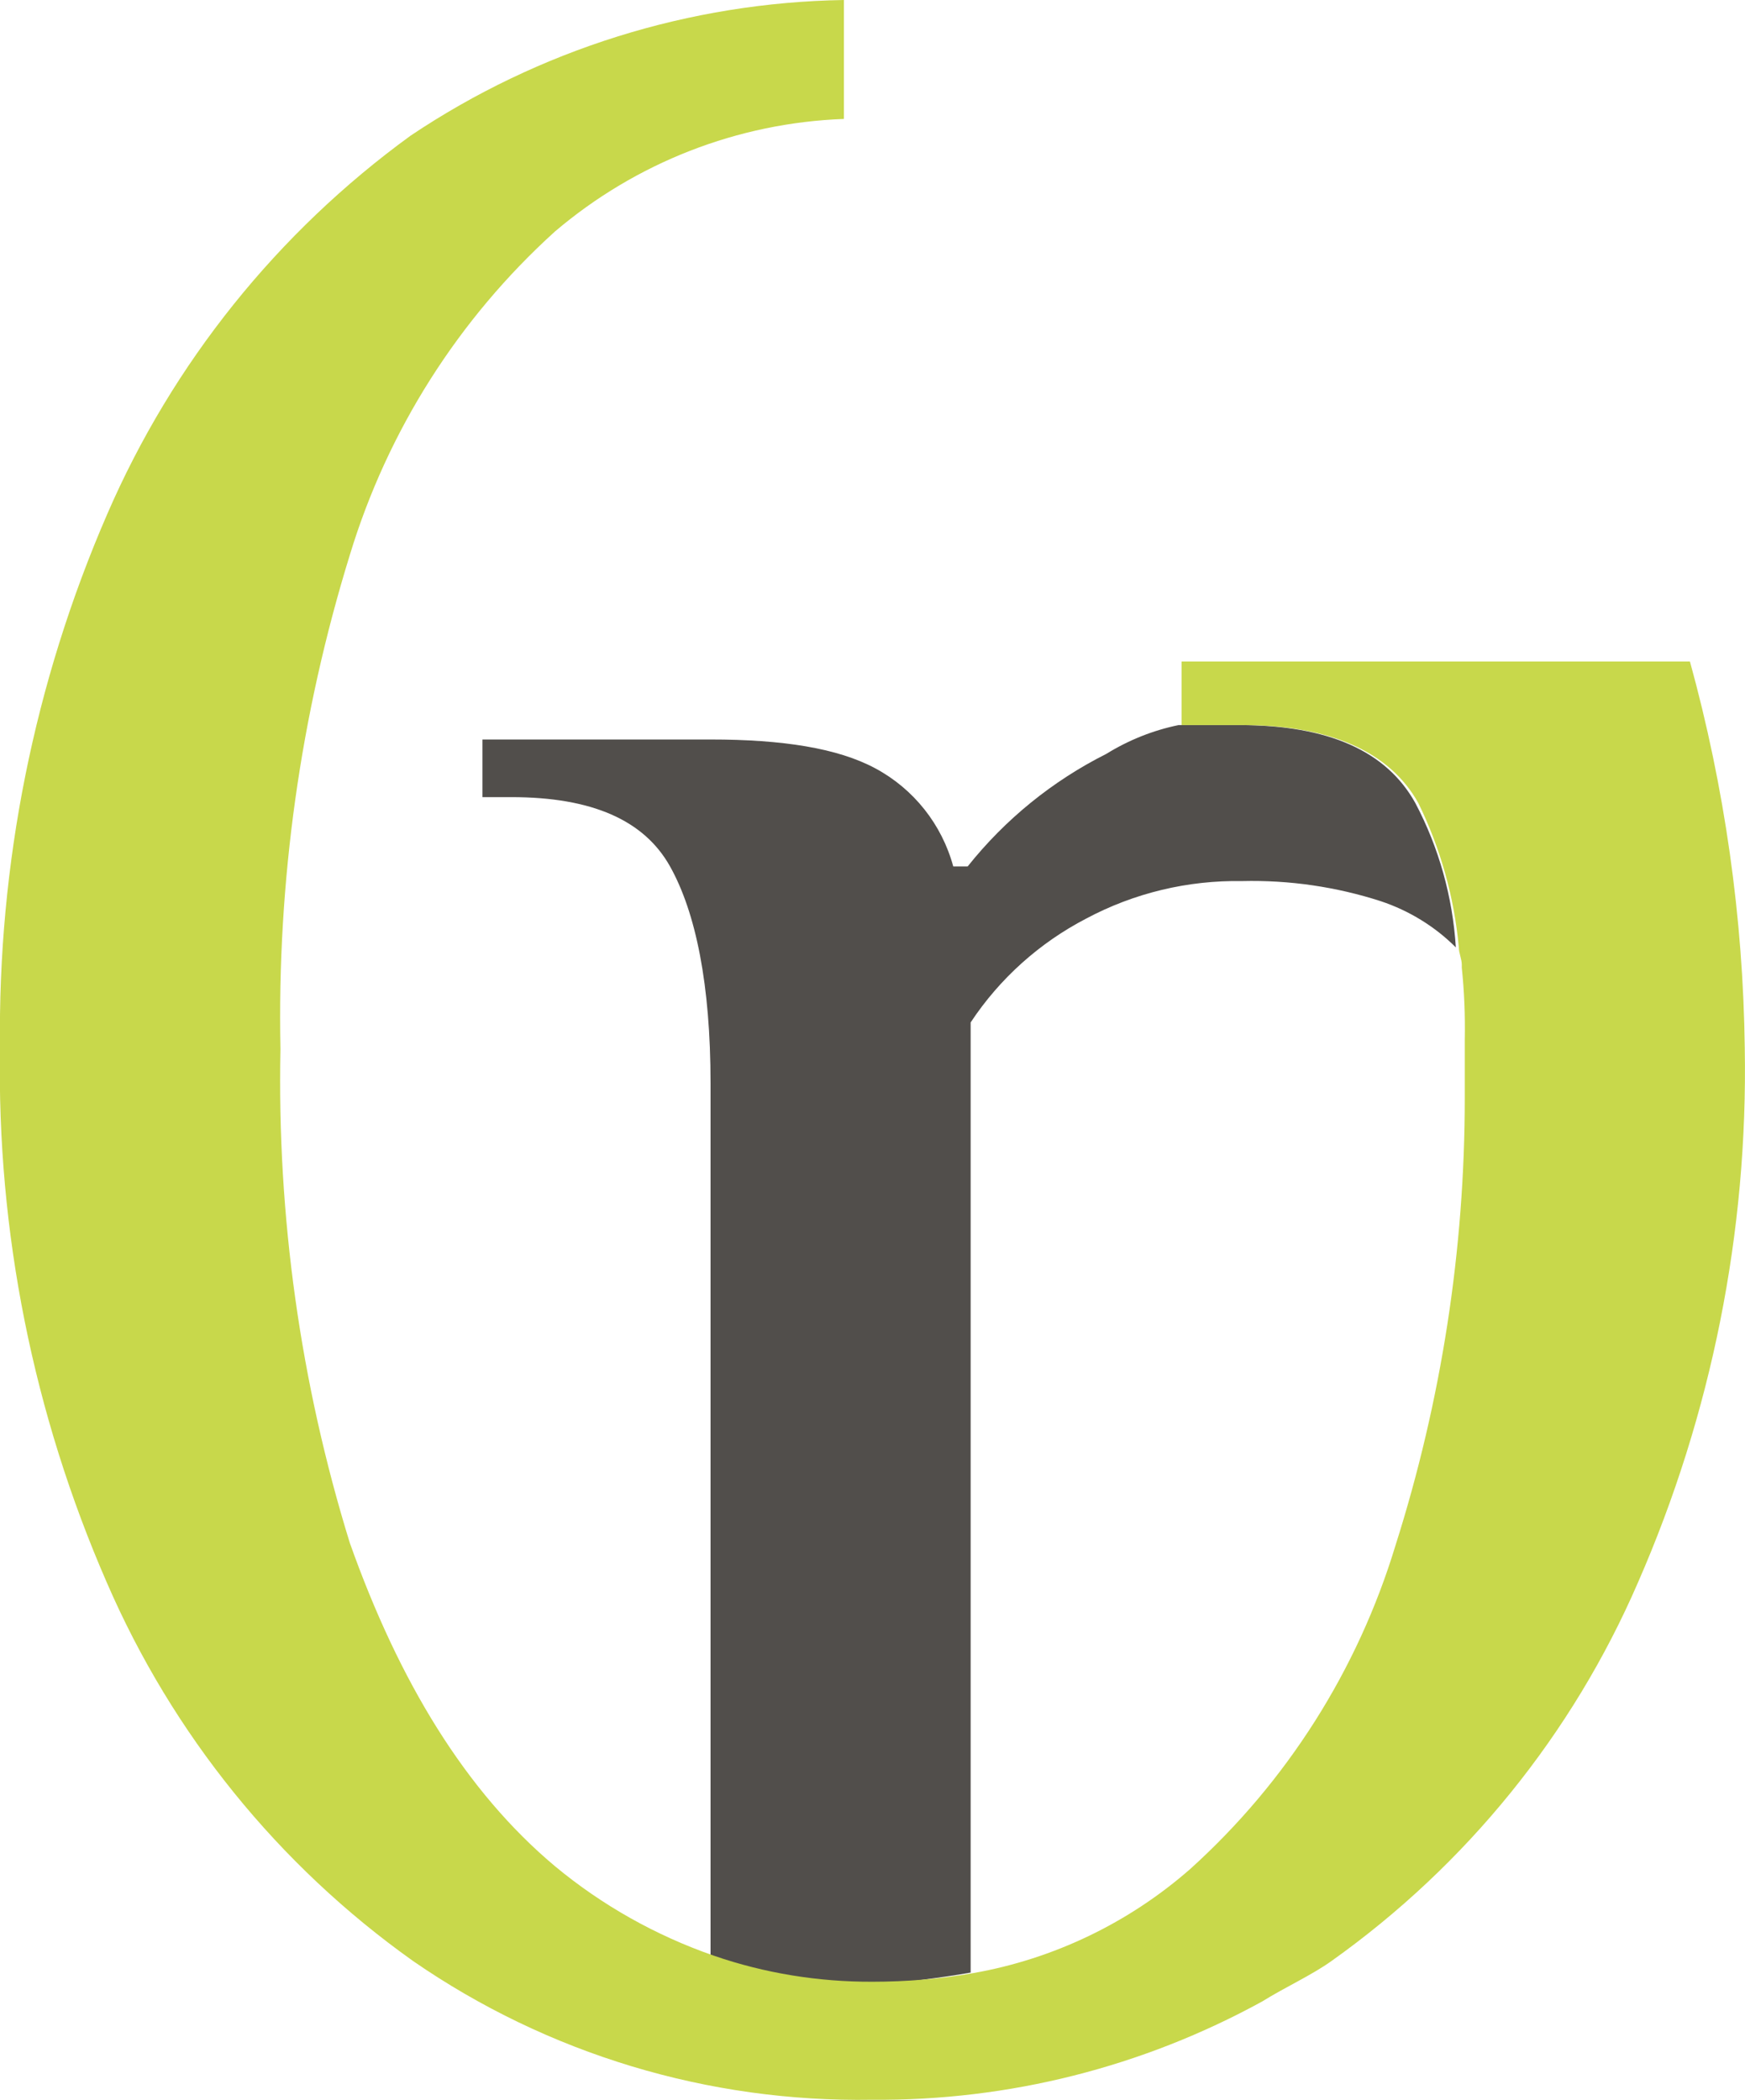
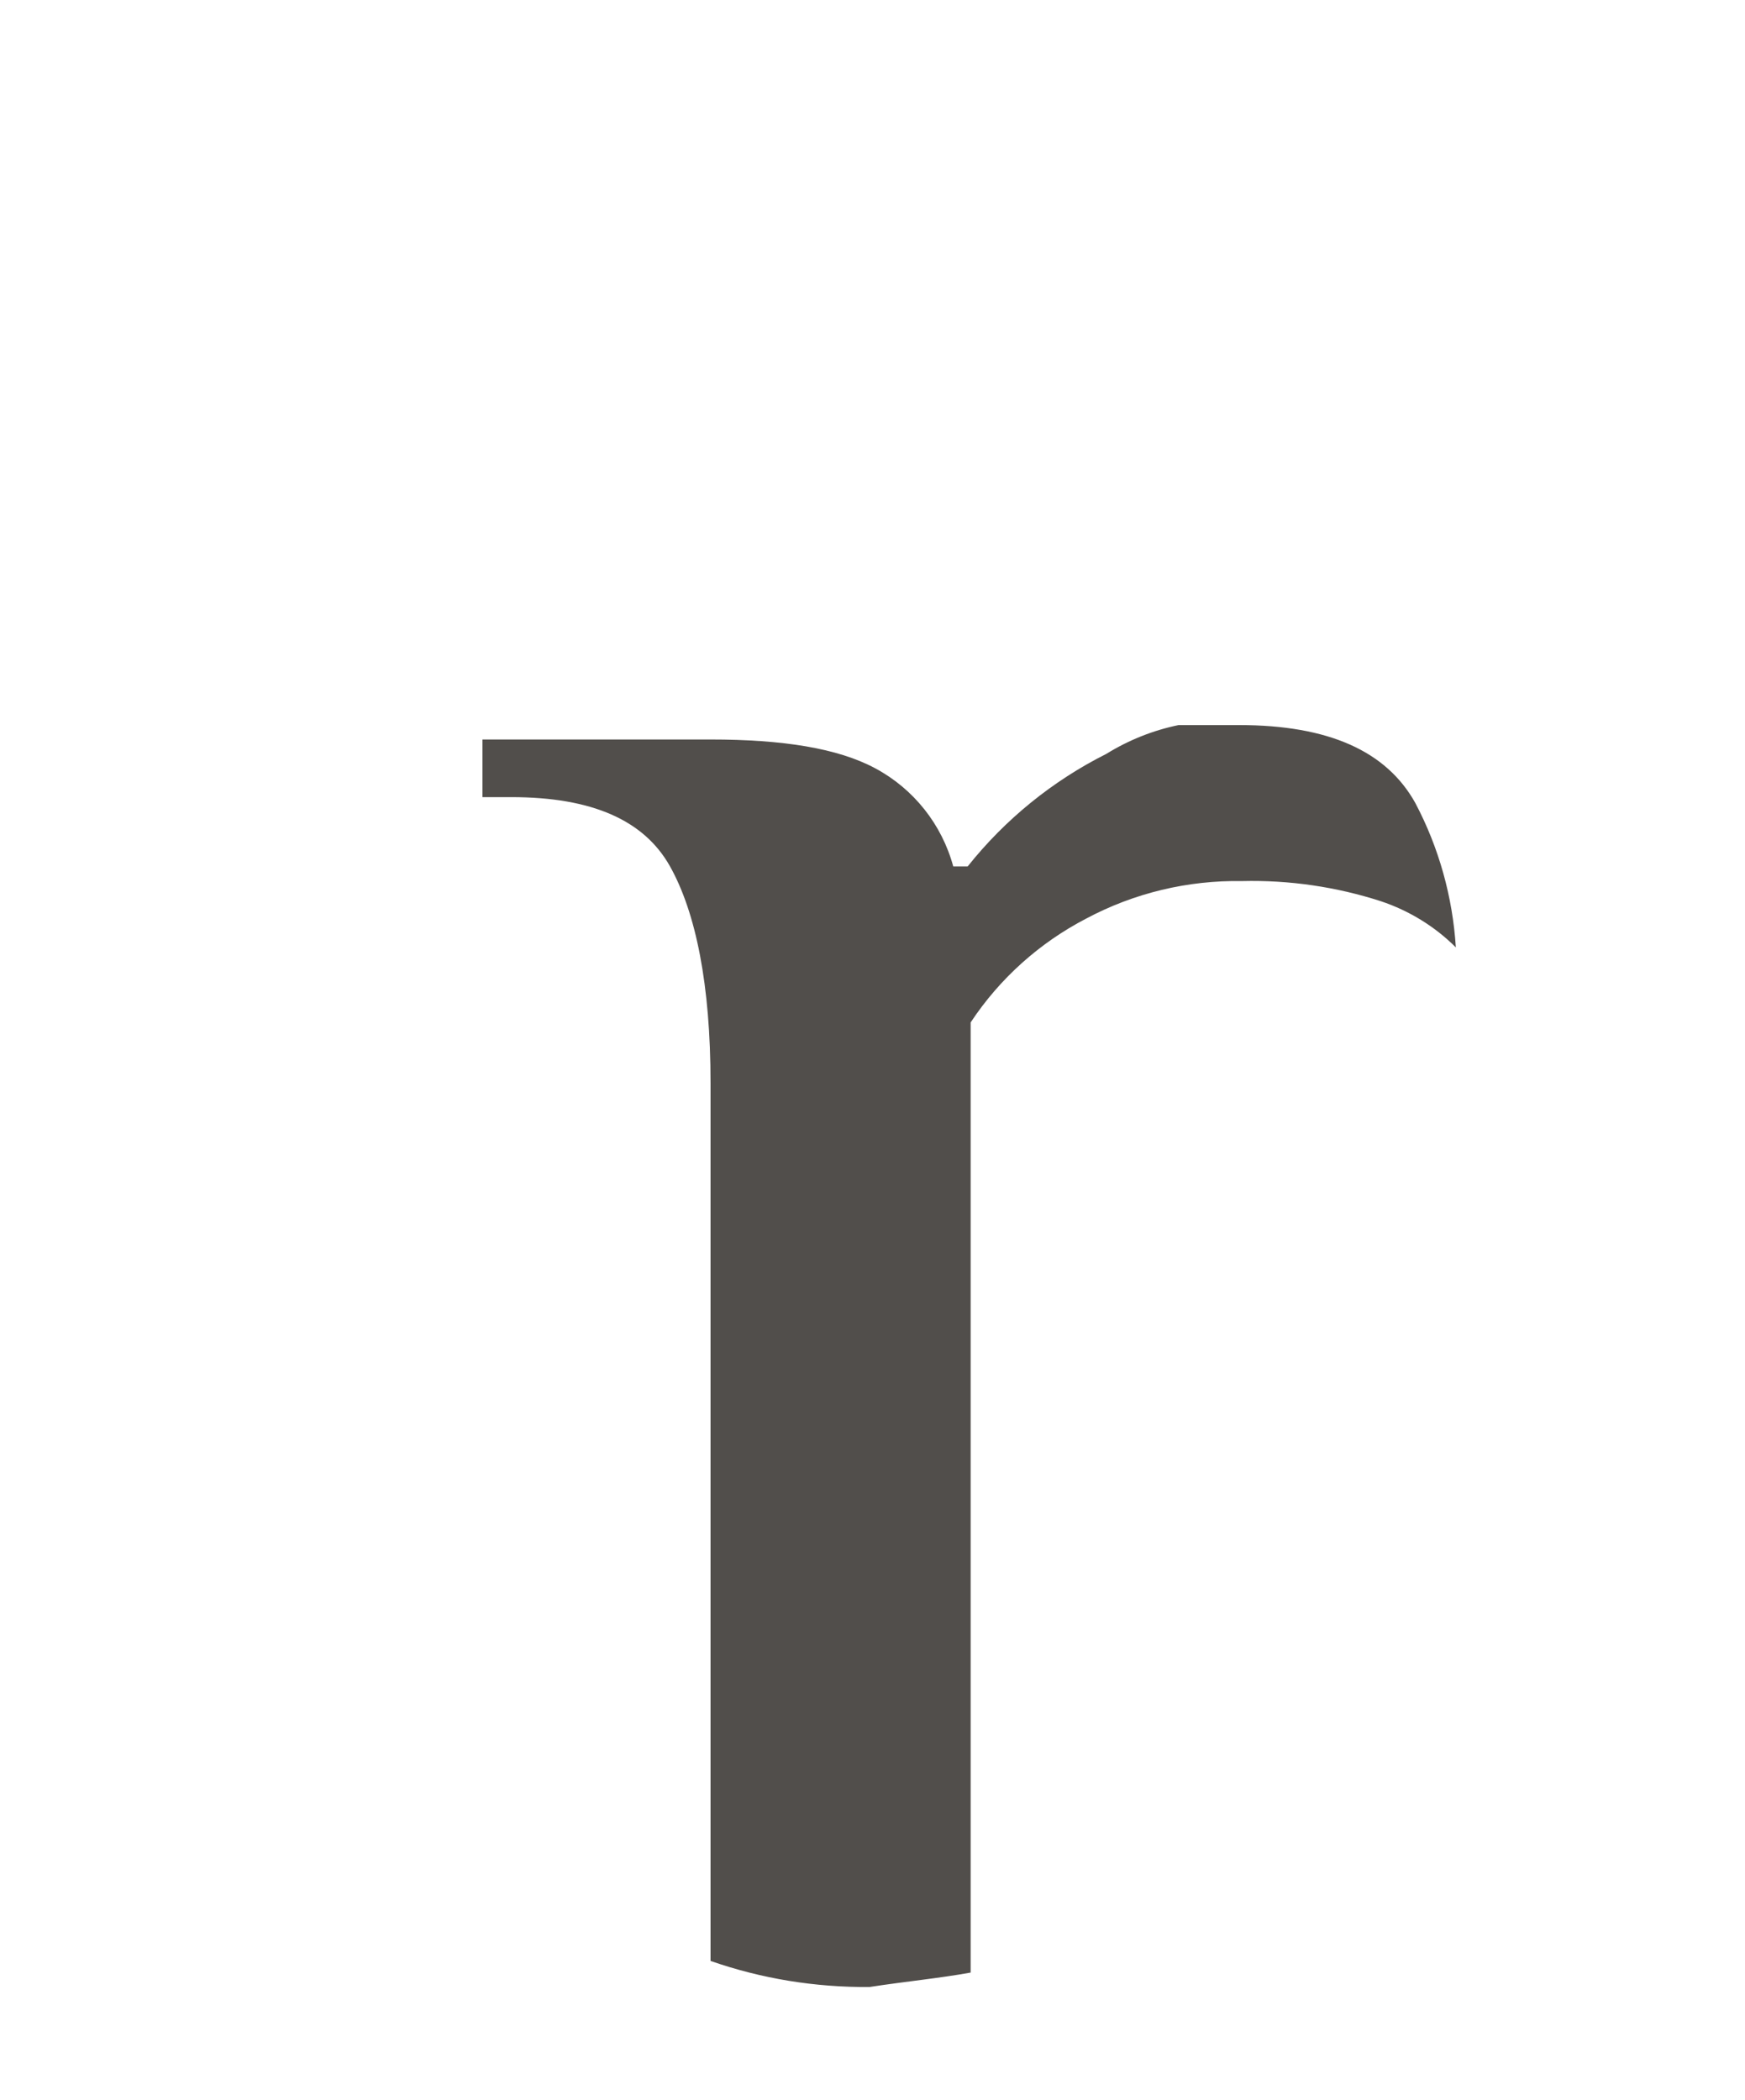
<svg xmlns="http://www.w3.org/2000/svg" id="Ebene_1" viewBox="0 0 76.28 91.81">
  <defs>
    <style>
      .cls-1 {
        fill: #514e4b;
      }

      .cls-2 {
        fill: #c8d84b;
      }
    </style>
  </defs>
  <path id="Pfad_2" class="cls-1" d="M42.43,86.24v-41.54c1.27-1.92,3.01-3.48,5.05-4.54,2.1-1.12,4.44-1.68,6.82-1.64,2.06-.05,4.11.25,6.06.88,1.23.41,2.36,1.1,3.28,2.02-.14-2.21-.74-4.36-1.77-6.31-1.26-2.27-3.79-3.41-7.7-3.41h-2.65c-1.12.23-2.19.66-3.16,1.26-2.35,1.18-4.42,2.86-6.06,4.92h-.63c-.5-1.84-1.73-3.39-3.41-4.29-1.64-.88-4.04-1.26-7.2-1.26h-9.97v2.52h1.26c3.53,0,5.81,1.01,6.94,3.03s1.77,5.18,1.77,9.47v38.38c2.23.78,4.58,1.16,6.95,1.14,1.64-.25,3.03-.38,4.42-.63Z" />
-   <path id="Pfad_3" class="cls-2" d="M73.87,28.92h-22.22v2.78h2.65c3.79,0,6.44,1.14,7.7,3.41.97,1.98,1.57,4.12,1.77,6.31,0,.25.13.51.13.76v.13c.11,1.05.15,2.1.13,3.16v2.53c0,6.64-1.02,13.24-3.03,19.57-1.65,5.44-4.75,10.33-8.97,14.14-2.68,2.35-5.96,3.93-9.47,4.55-1.46.26-2.94.38-4.42.38-2.36.01-4.71-.37-6.94-1.14-2.53-.88-4.88-2.2-6.94-3.91-3.91-3.28-6.82-8.08-8.97-14.14-2.16-6.99-3.18-14.28-3.03-21.59-.15-7.31.87-14.6,3.03-21.59,1.65-5.44,4.75-10.33,8.97-14.15,3.54-3.01,7.98-4.75,12.63-4.92V0c-6.75.11-13.33,2.17-18.94,5.93-5.82,4.23-10.4,9.94-13.26,16.54C1.49,29.84-.1,37.81,0,45.83c-.14,8.03,1.46,16,4.67,23.36,2.87,6.63,7.49,12.35,13.38,16.54,5.89,4.07,12.91,6.19,20.08,6.07,5.96.05,11.82-1.43,17.05-4.3,1.01-.63,2.15-1.14,3.03-1.77,5.89-4.19,10.52-9.91,13.39-16.54,3.22-7.36,4.81-15.33,4.67-23.36-.07-5.72-.88-11.41-2.4-16.92Z" />
</svg>